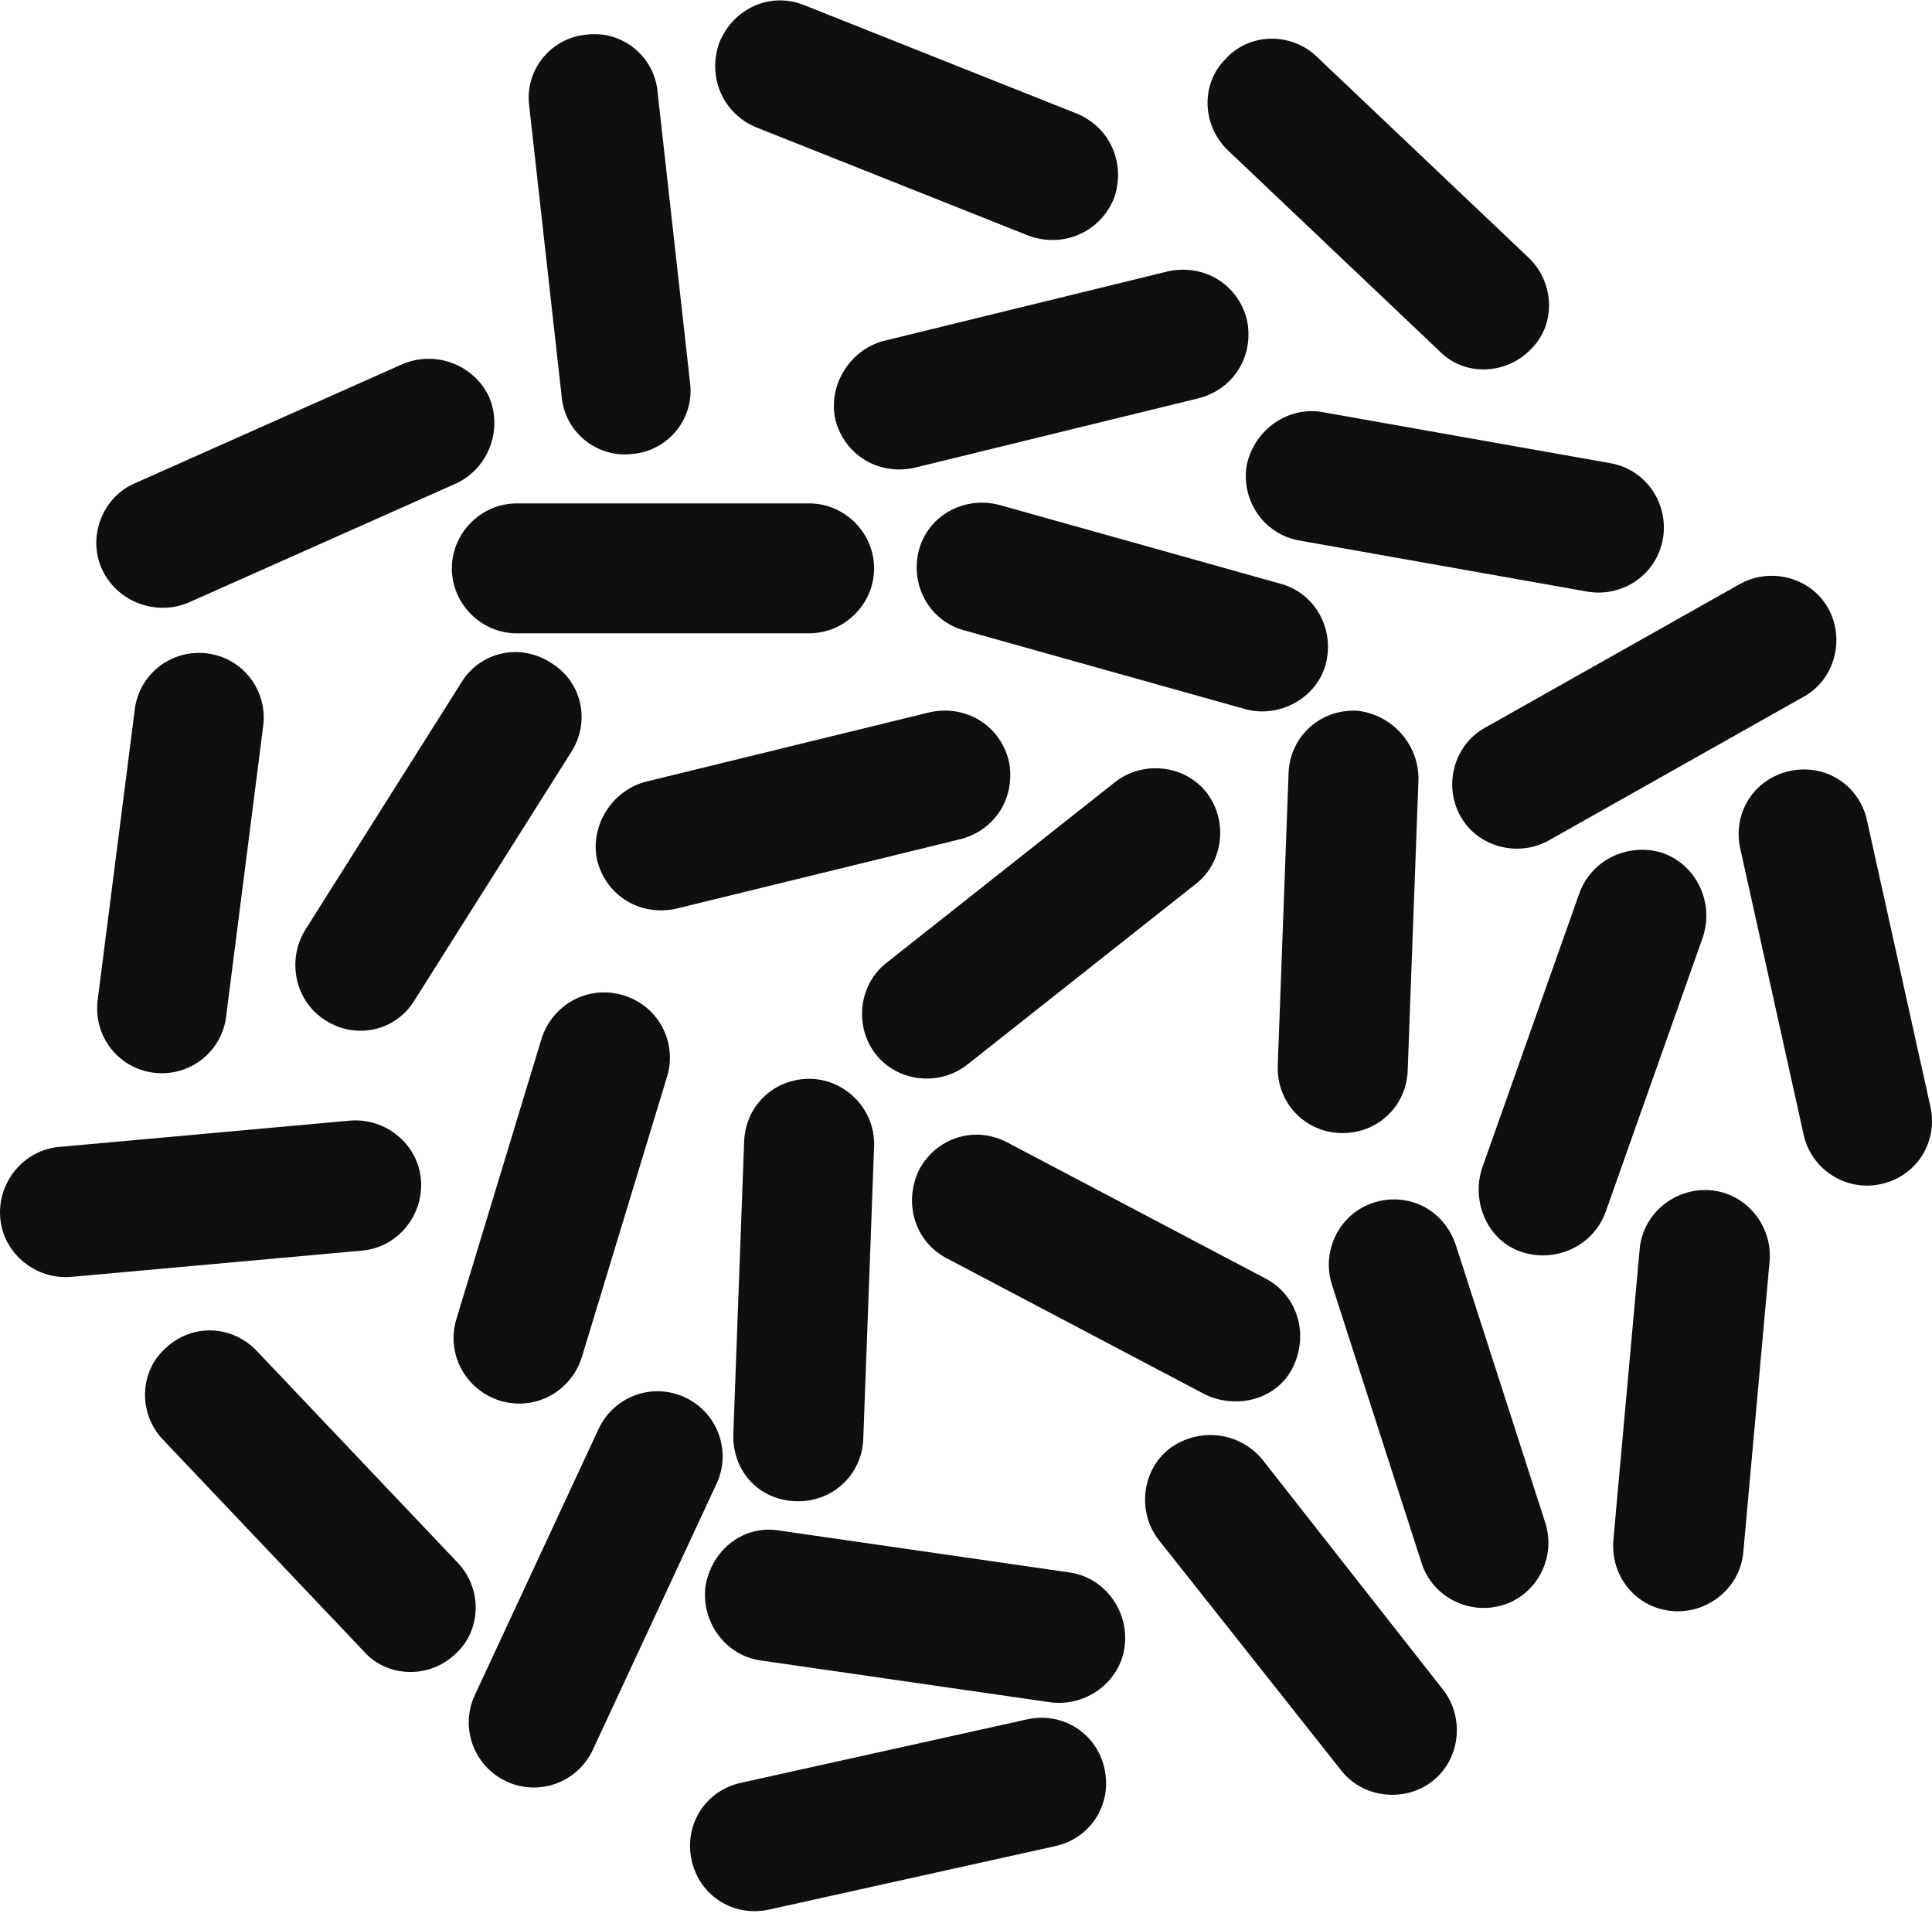
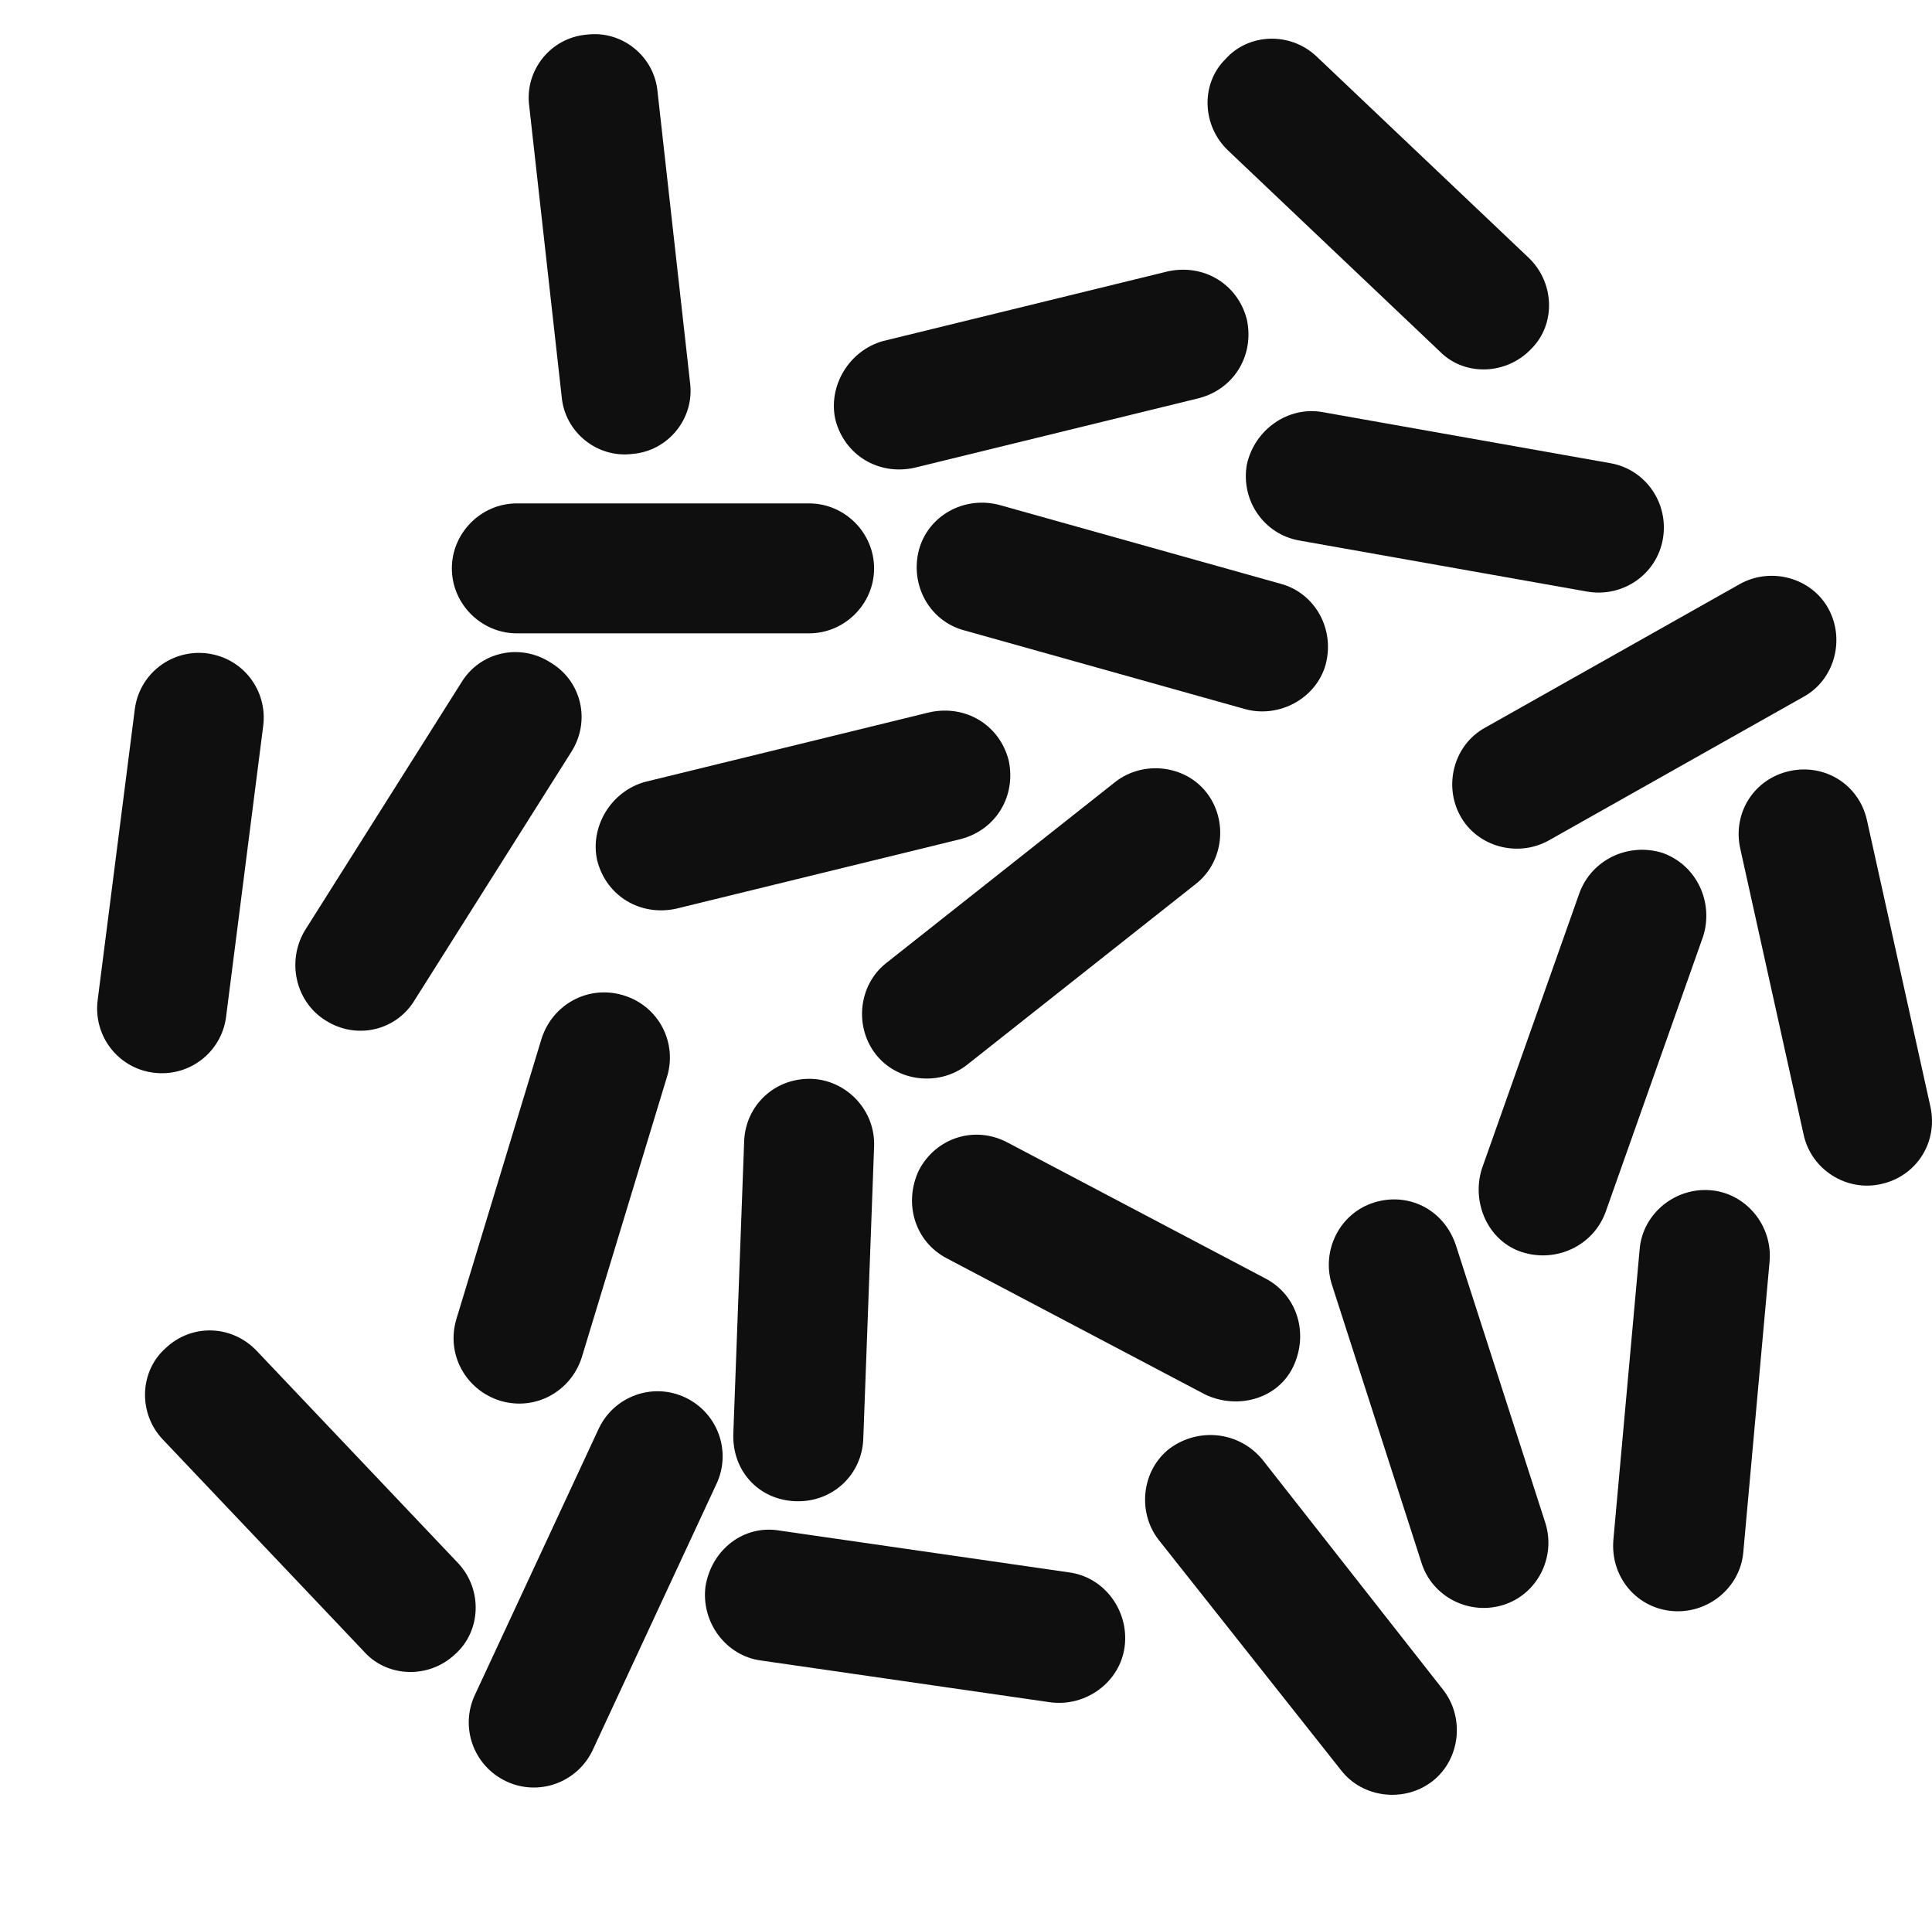
<svg xmlns="http://www.w3.org/2000/svg" width="125" height="124" viewBox="0 0 125 124" fill="none">
  <path d="M52.351 40.967H33.438C31.137 40.967 29.235 39.066 29.235 36.765C29.235 34.463 31.137 32.562 33.438 32.562H52.351C54.652 32.562 56.554 34.463 56.554 36.765C56.554 39.066 54.652 40.967 52.351 40.967Z" fill="#0F0F0F" />
  <path d="M19.729 60.18L29.836 44.17C31.037 42.168 33.638 41.568 35.64 42.869C37.641 44.069 38.241 46.671 36.941 48.673L26.834 64.683C25.633 66.685 23.031 67.285 21.03 65.984C19.129 64.783 18.528 62.182 19.729 60.18Z" fill="#0F0F0F" />
  <path d="M6.32 64.683L8.722 45.871C9.022 43.569 11.123 41.968 13.425 42.268C15.726 42.569 17.328 44.67 17.027 46.971L14.626 65.784C14.325 68.085 12.224 69.686 9.923 69.386C7.621 69.086 6.02 66.985 6.32 64.683Z" fill="#0F0F0F" />
-   <path d="M23.432 80.894L4.619 82.595C2.318 82.795 0.216 81.094 0.016 78.793C-0.184 76.491 1.517 74.39 3.819 74.189L22.631 72.488C24.933 72.288 27.034 73.989 27.234 76.291C27.434 78.593 25.733 80.694 23.432 80.894Z" fill="#0F0F0F" />
  <path d="M16.627 87.398L29.636 101.107C31.237 102.809 31.137 105.51 29.436 107.011C27.735 108.612 25.033 108.512 23.532 106.811L10.523 93.102C8.922 91.401 9.022 88.699 10.723 87.198C12.424 85.597 15.026 85.697 16.627 87.398Z" fill="#0F0F0F" />
  <path d="M43.145 69.686L37.641 87.798C36.941 90 34.639 91.301 32.337 90.6C30.136 89.9 28.835 87.598 29.536 85.297L35.039 67.185C35.74 64.983 38.041 63.682 40.343 64.383C42.644 65.083 43.845 67.485 43.145 69.686Z" fill="#0F0F0F" />
  <path d="M46.347 96.004L38.342 113.215C37.341 115.317 34.839 116.217 32.738 115.217C30.636 114.216 29.736 111.714 30.736 109.613L38.742 92.402C39.742 90.3 42.244 89.4 44.345 90.4C46.447 91.401 47.347 93.903 46.347 96.004Z" fill="#0F0F0F" />
  <path d="M50.449 99.006L69.162 101.708C71.463 102.008 73.064 104.209 72.764 106.511C72.464 108.812 70.263 110.413 67.961 110.113L49.249 107.411C46.947 107.111 45.346 104.91 45.646 102.608C46.047 100.207 48.148 98.606 50.449 99.006Z" fill="#0F0F0F" />
-   <path d="M47.948 115.317L66.46 111.214C68.762 110.714 70.963 112.115 71.463 114.416C71.964 116.718 70.563 118.919 68.261 119.419L49.749 123.522C47.447 124.022 45.246 122.622 44.746 120.32C44.245 118.018 45.646 115.817 47.948 115.317Z" fill="#0F0F0F" />
  <path d="M65.159 73.889L81.87 82.695C83.972 83.796 84.672 86.298 83.671 88.399C82.671 90.5 80.069 91.201 77.968 90.2L61.257 81.394C59.155 80.294 58.455 77.792 59.456 75.691C60.556 73.589 63.058 72.789 65.159 73.889Z" fill="#0F0F0F" />
  <path d="M94.178 80.494L99.982 98.506C100.683 100.707 99.482 103.109 97.281 103.809C95.079 104.51 92.677 103.309 91.977 101.107L86.173 83.096C85.473 80.894 86.674 78.492 88.875 77.792C91.076 77.091 93.378 78.192 94.178 80.494Z" fill="#0F0F0F" />
  <path d="M81.67 94.403L93.378 109.313C94.779 111.114 94.479 113.816 92.677 115.217C90.876 116.618 88.174 116.318 86.774 114.516L74.966 99.606C73.565 97.805 73.865 95.103 75.666 93.703C77.567 92.302 80.169 92.602 81.67 94.403Z" fill="#0F0F0F" />
  <path d="M85.573 26.658L104.185 29.96C106.487 30.36 107.988 32.562 107.587 34.864C107.187 37.165 104.986 38.666 102.684 38.266L84.072 34.964C81.77 34.563 80.269 32.362 80.669 30.06C81.17 27.759 83.371 26.258 85.573 26.658Z" fill="#0F0F0F" />
  <path d="M85.172 3.643L98.882 16.651C100.583 18.253 100.683 20.954 99.082 22.555C97.481 24.256 94.779 24.357 93.178 22.756L79.469 9.747C77.768 8.146 77.668 5.444 79.269 3.843C80.769 2.142 83.471 2.042 85.172 3.643Z" fill="#0F0F0F" />
  <path d="M96.08 47.072L112.591 37.765C114.592 36.665 117.194 37.365 118.294 39.366C119.395 41.368 118.695 43.969 116.693 45.07L100.182 54.376C98.181 55.477 95.579 54.777 94.479 52.775C93.378 50.774 94.078 48.172 96.08 47.072Z" fill="#0F0F0F" />
  <path d="M95.88 75.59L102.184 57.779C102.984 55.577 105.386 54.476 107.587 55.177C109.789 55.977 110.89 58.379 110.189 60.58L103.885 78.392C103.084 80.594 100.683 81.694 98.481 80.994C96.28 80.293 95.179 77.792 95.88 75.59Z" fill="#0F0F0F" />
  <path d="M104.385 99.606L106.086 80.794C106.287 78.492 108.388 76.791 110.69 76.991C112.991 77.192 114.692 79.293 114.492 81.594L112.791 100.407C112.591 102.708 110.489 104.41 108.188 104.209C105.886 104.009 104.185 102.008 104.385 99.606Z" fill="#0F0F0F" />
  <path d="M116.693 73.389L112.591 54.877C112.09 52.575 113.491 50.374 115.793 49.873C118.094 49.373 120.296 50.774 120.796 53.075L124.899 71.588C125.399 73.889 123.998 76.091 121.697 76.591C119.495 77.091 117.194 75.691 116.693 73.389Z" fill="#0F0F0F" />
  <path d="M42.544 5.944L44.646 24.757C44.946 27.058 43.245 29.16 40.943 29.36C38.642 29.66 36.54 27.959 36.34 25.657L34.239 6.845C33.938 4.543 35.64 2.442 37.941 2.242C40.243 1.941 42.344 3.643 42.544 5.944Z" fill="#0F0F0F" />
-   <path d="M8.722 31.261L26.033 23.556C28.135 22.655 30.636 23.556 31.637 25.657C32.538 27.759 31.637 30.261 29.536 31.261L12.224 38.966C10.123 39.867 7.621 38.966 6.62 36.865C5.62 34.763 6.62 32.162 8.722 31.261Z" fill="#0F0F0F" />
  <path d="M57.354 62.282L72.164 50.574C73.965 49.173 76.667 49.473 78.068 51.274C79.469 53.075 79.168 55.777 77.367 57.178L62.557 68.886C60.756 70.287 58.054 69.987 56.654 68.186C55.253 66.384 55.553 63.683 57.354 62.282Z" fill="#0F0F0F" />
  <path d="M80.57 45.871L62.357 40.767C60.156 40.167 58.855 37.865 59.456 35.564C60.056 33.362 62.357 32.062 64.659 32.662L82.871 37.765C85.073 38.366 86.373 40.667 85.773 42.969C85.173 45.17 82.771 46.471 80.57 45.871Z" fill="#0F0F0F" />
-   <path d="M91.777 50.374L91.076 69.286C90.976 71.588 89.075 73.389 86.674 73.289C84.372 73.189 82.571 71.288 82.671 68.886L83.371 49.973C83.471 47.672 85.373 45.871 87.774 45.971C89.976 46.171 91.777 48.072 91.777 50.374Z" fill="#0F0F0F" />
  <path d="M56.553 74.19L55.853 93.102C55.753 95.404 53.852 97.205 51.45 97.105C49.049 97.005 47.347 95.103 47.447 92.702L48.148 73.789C48.248 71.488 50.149 69.687 52.551 69.787C54.752 69.887 56.654 71.788 56.553 74.19Z" fill="#0F0F0F" />
-   <path d="M52.05 0.34L69.662 7.345C71.864 8.246 72.864 10.647 72.064 12.849C71.163 15.05 68.762 16.051 66.56 15.25L48.949 8.246C46.747 7.345 45.746 4.944 46.547 2.742C47.447 0.541 49.849 -0.56 52.05 0.34Z" fill="#0F0F0F" />
  <path d="M57.154 22.055L75.566 17.552C77.868 17.052 80.069 18.352 80.669 20.654C81.17 22.955 79.869 25.157 77.567 25.757L59.155 30.26C56.854 30.761 54.652 29.46 54.052 27.158C53.552 24.957 54.953 22.655 57.154 22.055Z" fill="#0F0F0F" />
  <path d="M41.744 50.574L60.156 46.071C62.457 45.571 64.659 46.871 65.259 49.173C65.76 51.474 64.459 53.676 62.157 54.276L43.745 58.779C41.444 59.28 39.242 57.979 38.642 55.677C38.141 53.476 39.542 51.174 41.744 50.574Z" fill="#0F0F0F" />
</svg>